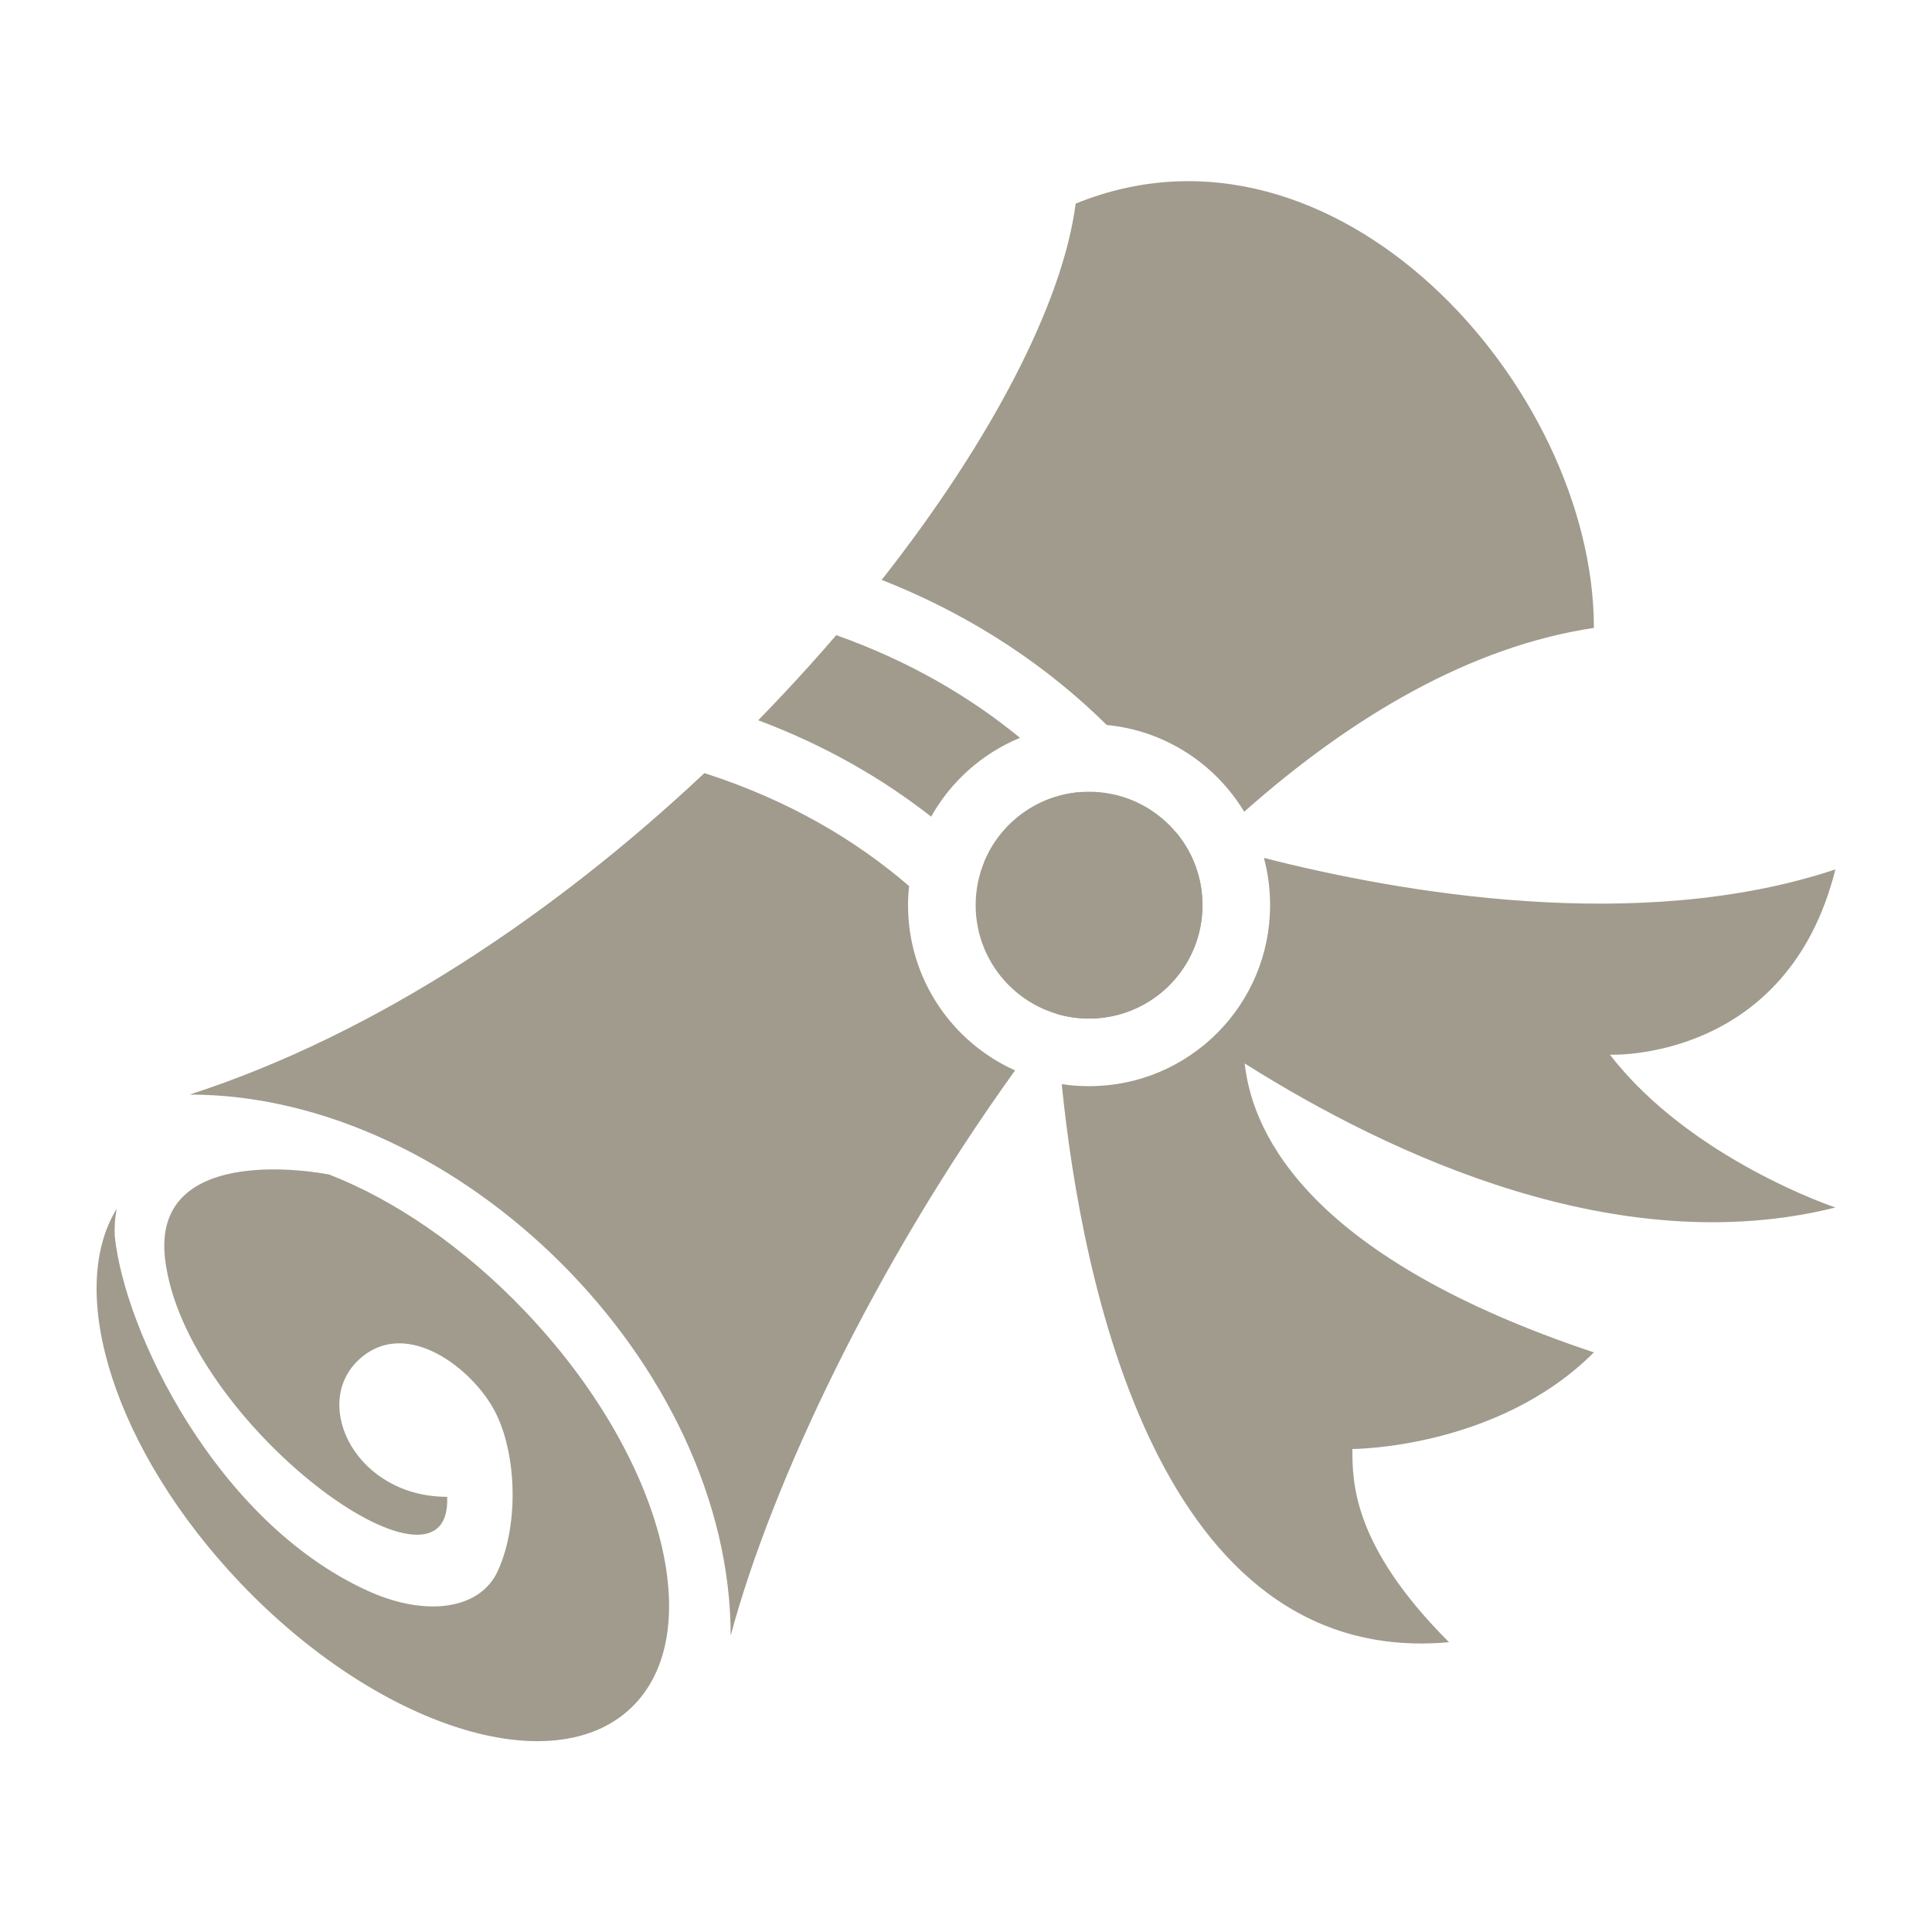
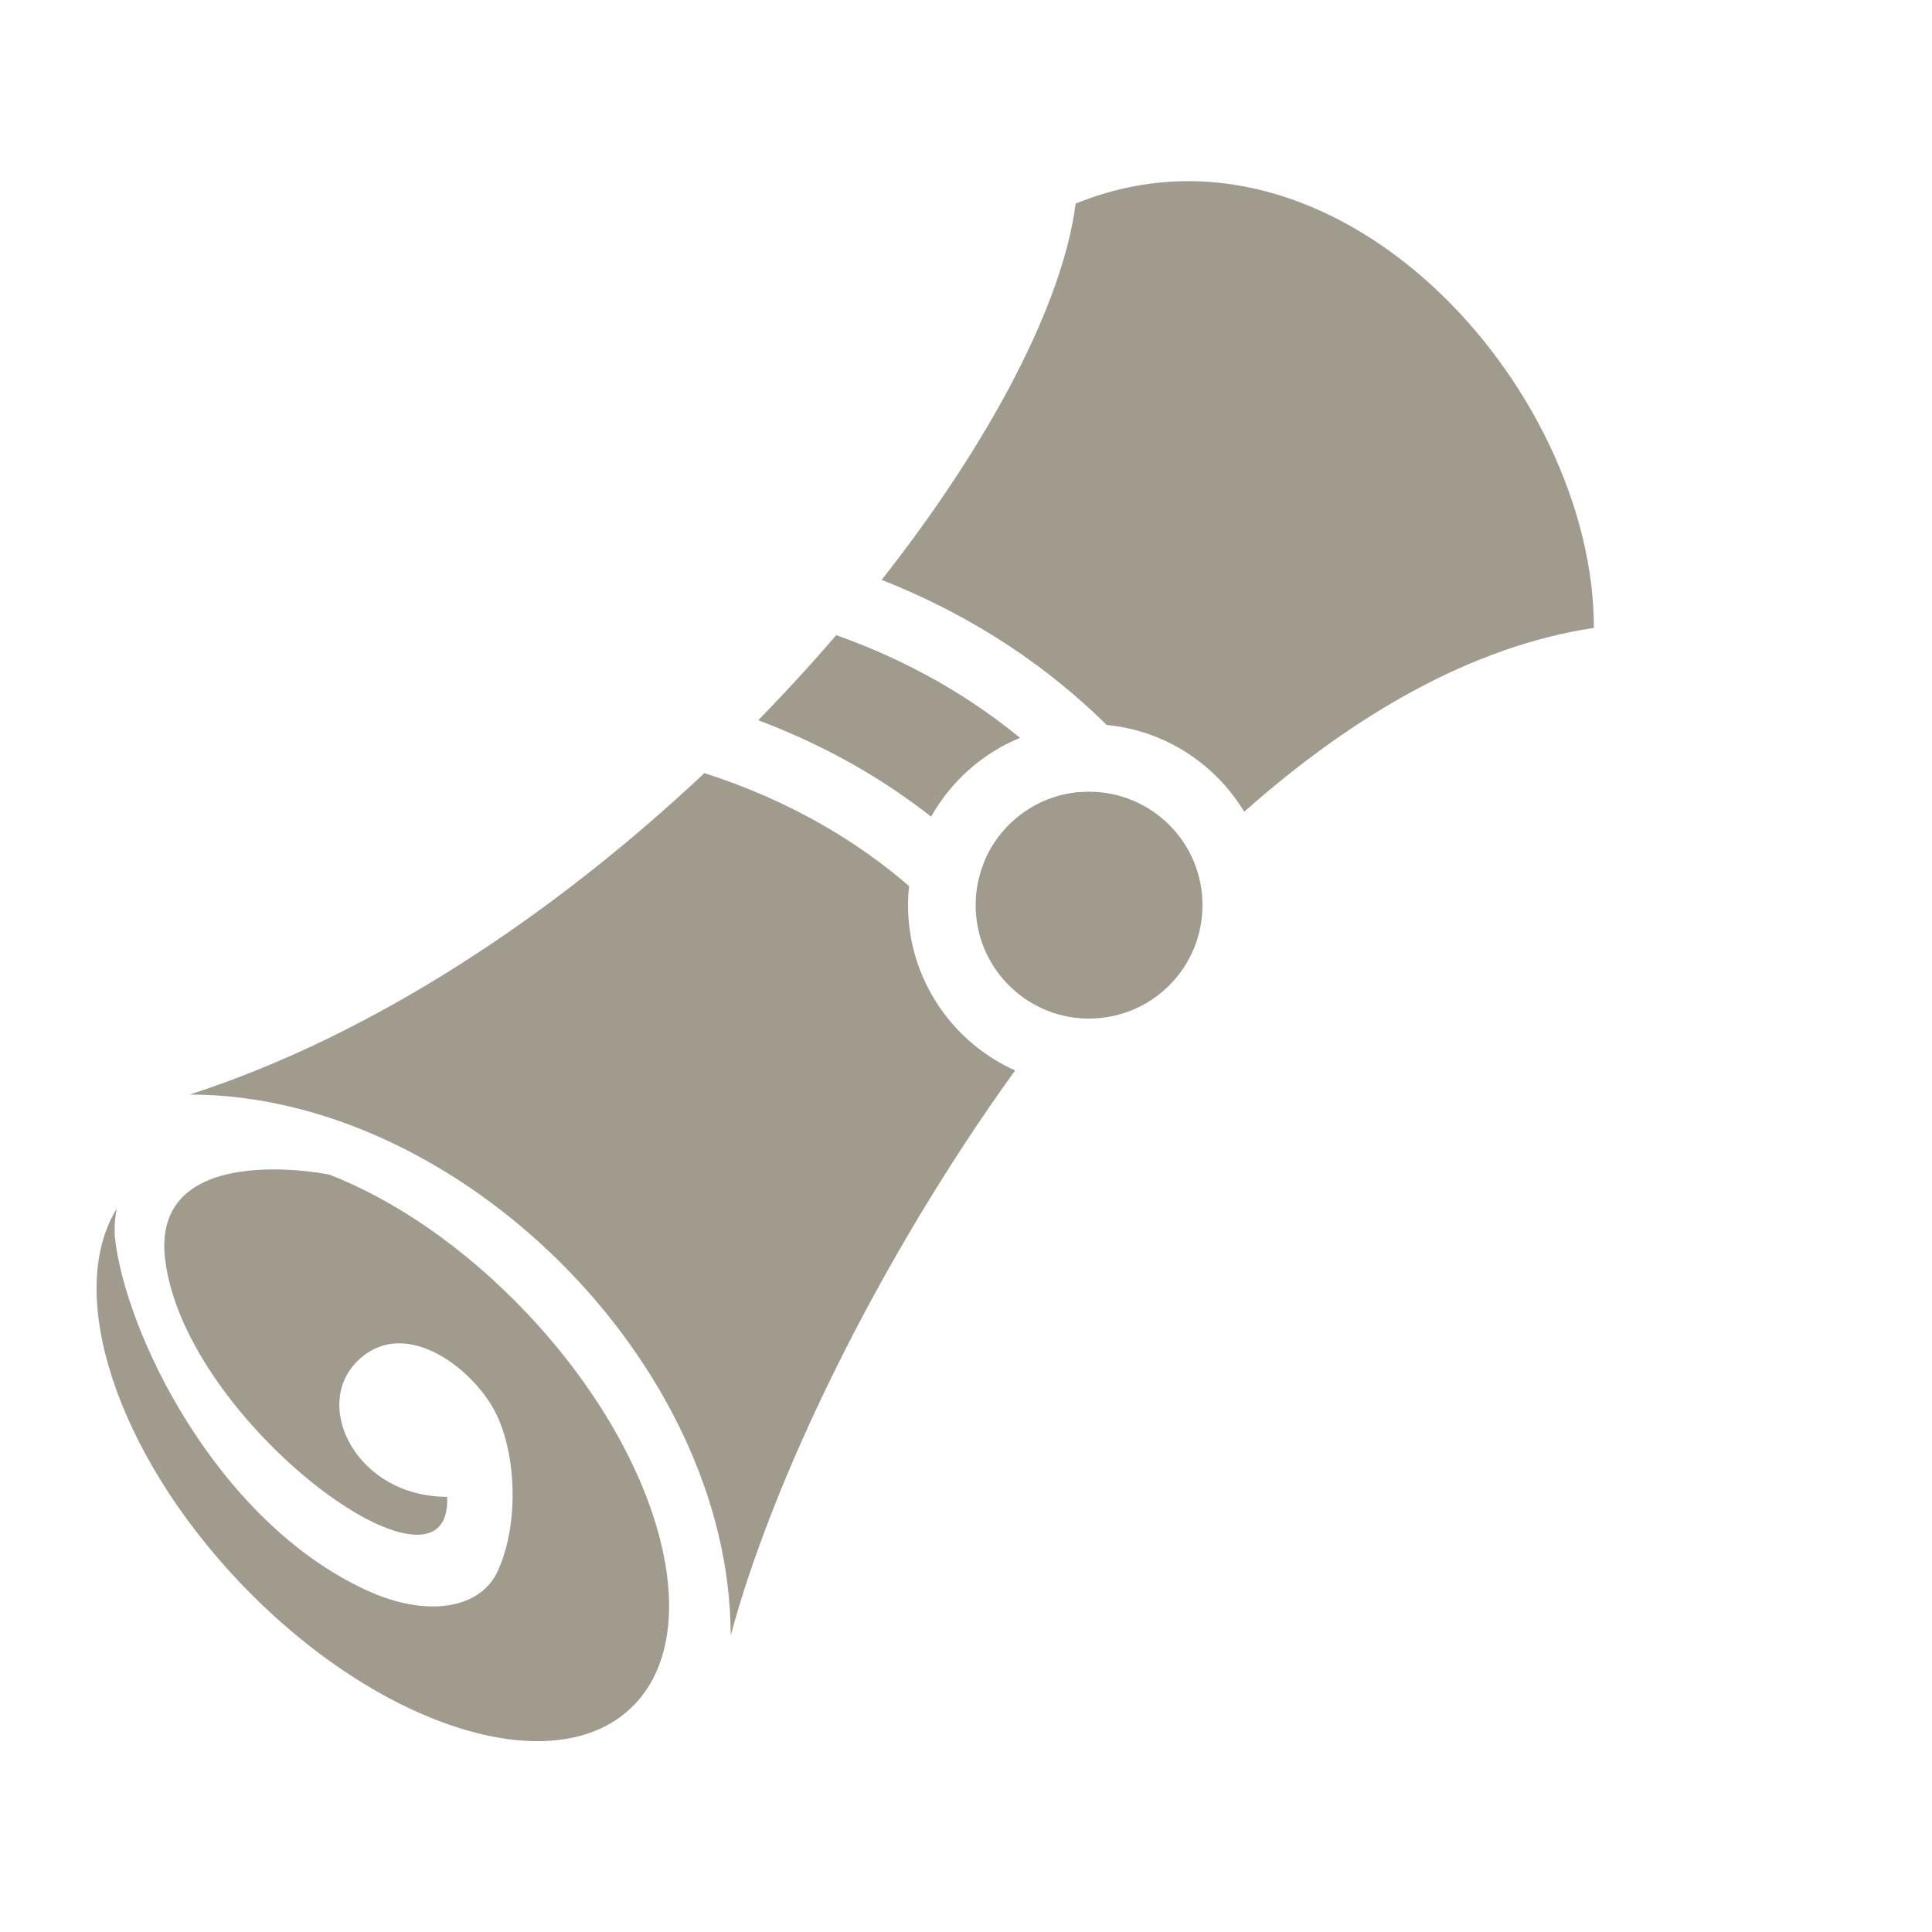
<svg xmlns="http://www.w3.org/2000/svg" width="20" height="20" viewBox="0 0 20 20" fill="none">
  <path fill-rule="evenodd" clip-rule="evenodd" d="M11.24 10.544C11.252 10.544 11.263 10.544 11.274 10.544C11.923 10.544 12.448 10.019 12.448 9.37C12.448 8.722 11.923 8.196 11.274 8.196C10.626 8.196 10.1 8.722 10.1 9.37C10.1 10.007 10.608 10.526 11.24 10.544Z" fill="#A09B8C" />
  <path fill-rule="evenodd" clip-rule="evenodd" d="M16.5 6.5C16.5 4 13.818 1.014 11.135 2.108C11.003 3.134 10.262 4.561 9.127 6.003C10.104 6.388 10.866 6.922 11.457 7.505C12.061 7.563 12.581 7.908 12.88 8.403C14.007 7.404 15.237 6.689 16.5 6.5ZM9.411 9.173C9.404 9.238 9.4 9.304 9.4 9.37C9.4 10.132 9.855 10.788 10.508 11.081C9.058 13.095 7.988 15.351 7.564 16.932C7.564 14.131 4.763 11.331 1.963 11.331C3.898 10.705 5.758 9.445 7.292 8.003C8.172 8.286 8.865 8.702 9.411 9.173ZM11.158 8.202C11.388 8.451 11.585 8.707 11.754 8.959C11.83 9.072 11.9 9.185 11.965 9.296C11.696 9.584 11.434 9.886 11.181 10.198C11.136 10.124 11.089 10.049 11.039 9.975C10.805 9.622 10.523 9.269 10.184 8.934C10.343 8.536 10.714 8.246 11.158 8.202ZM10.559 7.638C10.168 7.799 9.844 8.089 9.639 8.454C9.143 8.065 8.552 7.72 7.849 7.456C7.939 7.364 8.027 7.272 8.114 7.179C8.302 6.979 8.483 6.777 8.657 6.575C9.427 6.849 10.052 7.222 10.559 7.638Z" fill="#A09B8C" />
-   <path fill-rule="evenodd" clip-rule="evenodd" d="M12.448 9.37C12.448 10.019 11.922 10.544 11.274 10.544C11.156 10.544 11.041 10.527 10.934 10.494C10.919 10.237 10.918 10.086 10.918 10.086L11.684 10.168C11.378 9.929 11.206 9.774 11.206 9.774L12.016 8.565C12.016 8.565 12.072 8.586 12.177 8.62C12.346 8.823 12.448 9.085 12.448 9.37ZM10.991 11.223C11.196 13.255 11.985 17.274 15 17C14 16 14 15.342 14 15C14 15 15.5 15 16.5 14C13.603 13.034 12.969 11.78 12.885 11.009C14.413 11.972 16.765 13.059 19 12.5C19 12.5 17.5 12 16.666 10.918C16.666 10.918 18.5 11 19 9C16.963 9.679 14.473 9.236 13.084 8.881C13.126 9.037 13.148 9.201 13.148 9.37C13.148 10.405 12.309 11.244 11.274 11.244C11.178 11.244 11.083 11.237 10.991 11.223Z" fill="#A09B8C" />
  <path fill-rule="evenodd" clip-rule="evenodd" d="M4.629 15.495C3.696 15.495 3.229 14.561 3.696 14.094C4.162 13.628 4.838 14.122 5.096 14.561C5.347 14.988 5.383 15.761 5.153 16.263C4.969 16.665 4.406 16.743 3.8 16.465C2.236 15.749 1.288 13.781 1.188 12.795C1.183 12.69 1.191 12.595 1.209 12.512C0.672 13.379 1.194 15.027 2.488 16.387C3.908 17.877 5.718 18.456 6.533 17.68C7.347 16.904 6.857 15.067 5.438 13.577C4.798 12.905 4.078 12.419 3.406 12.158L3.373 12.153C3.373 12.153 1.562 11.798 1.709 13.034C1.911 14.736 4.684 16.752 4.629 15.495Z" fill="#A09B8C" />
</svg>